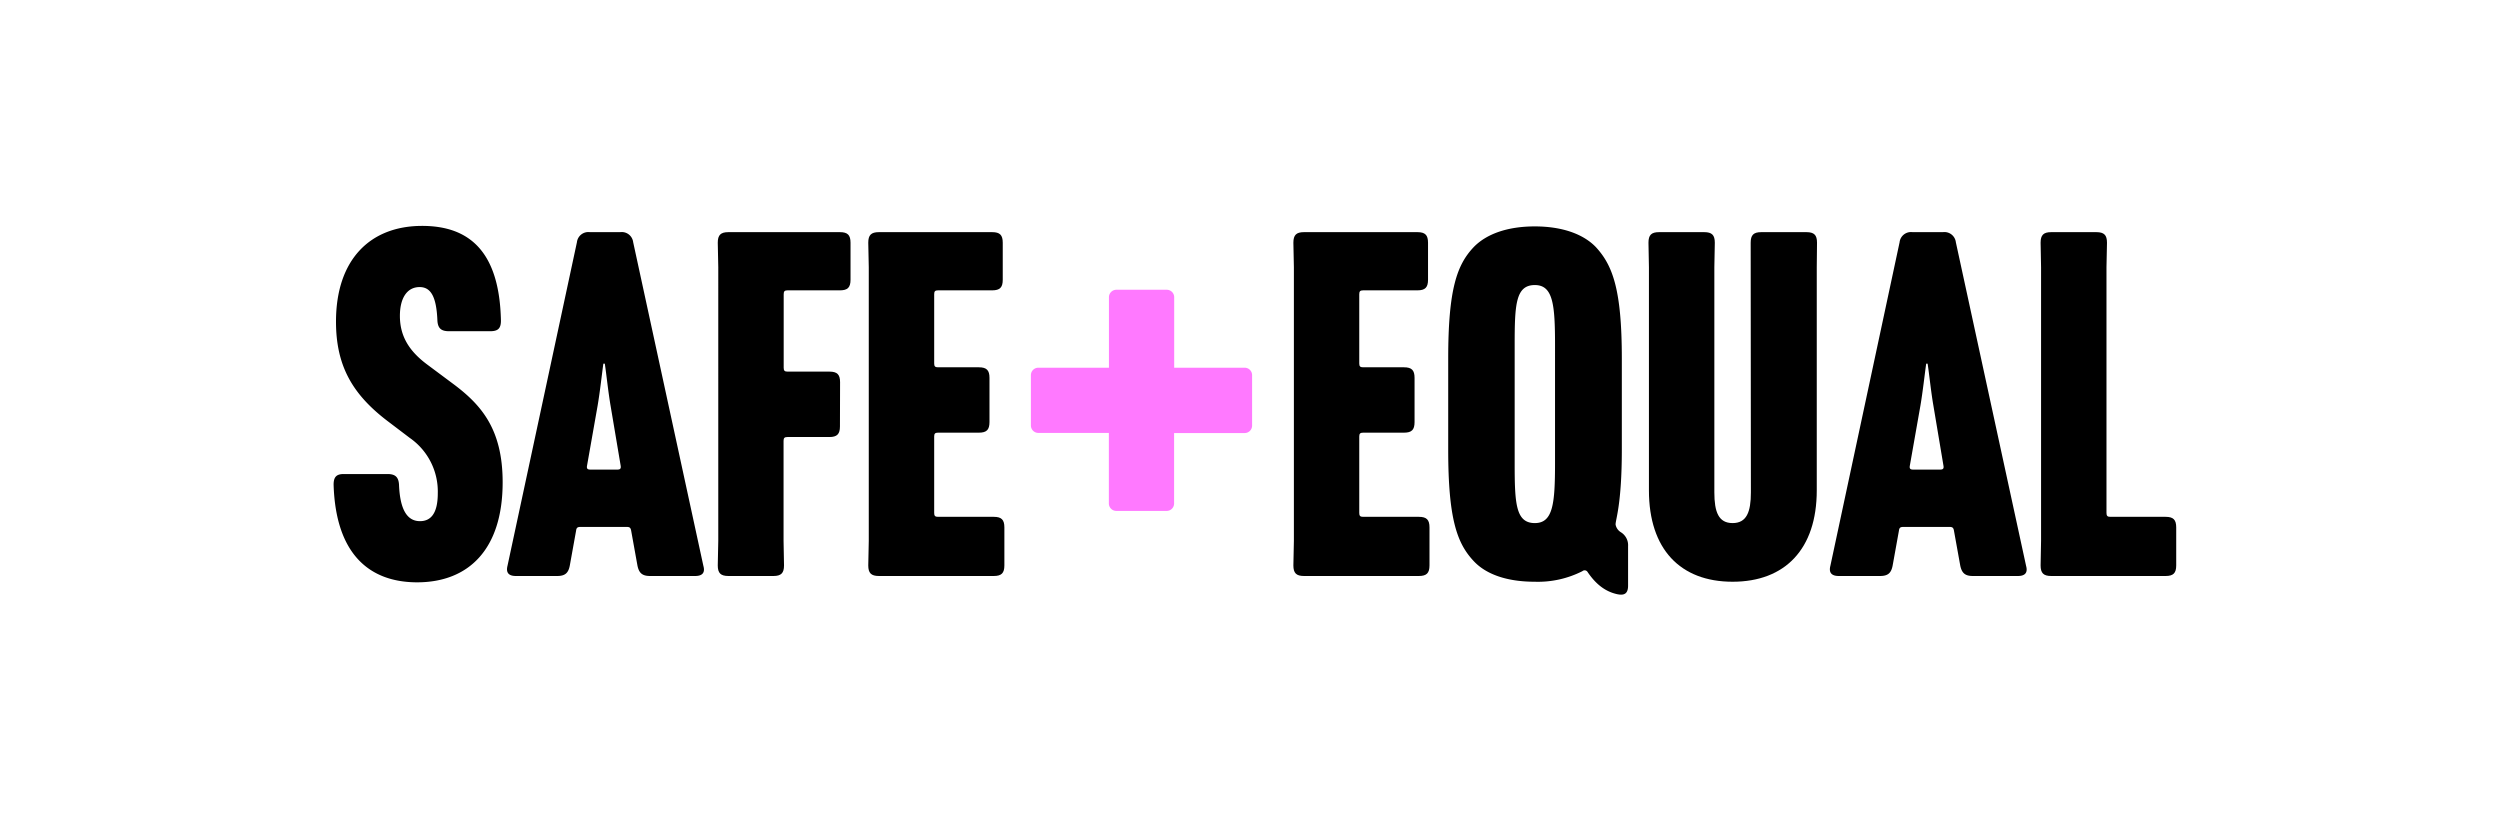
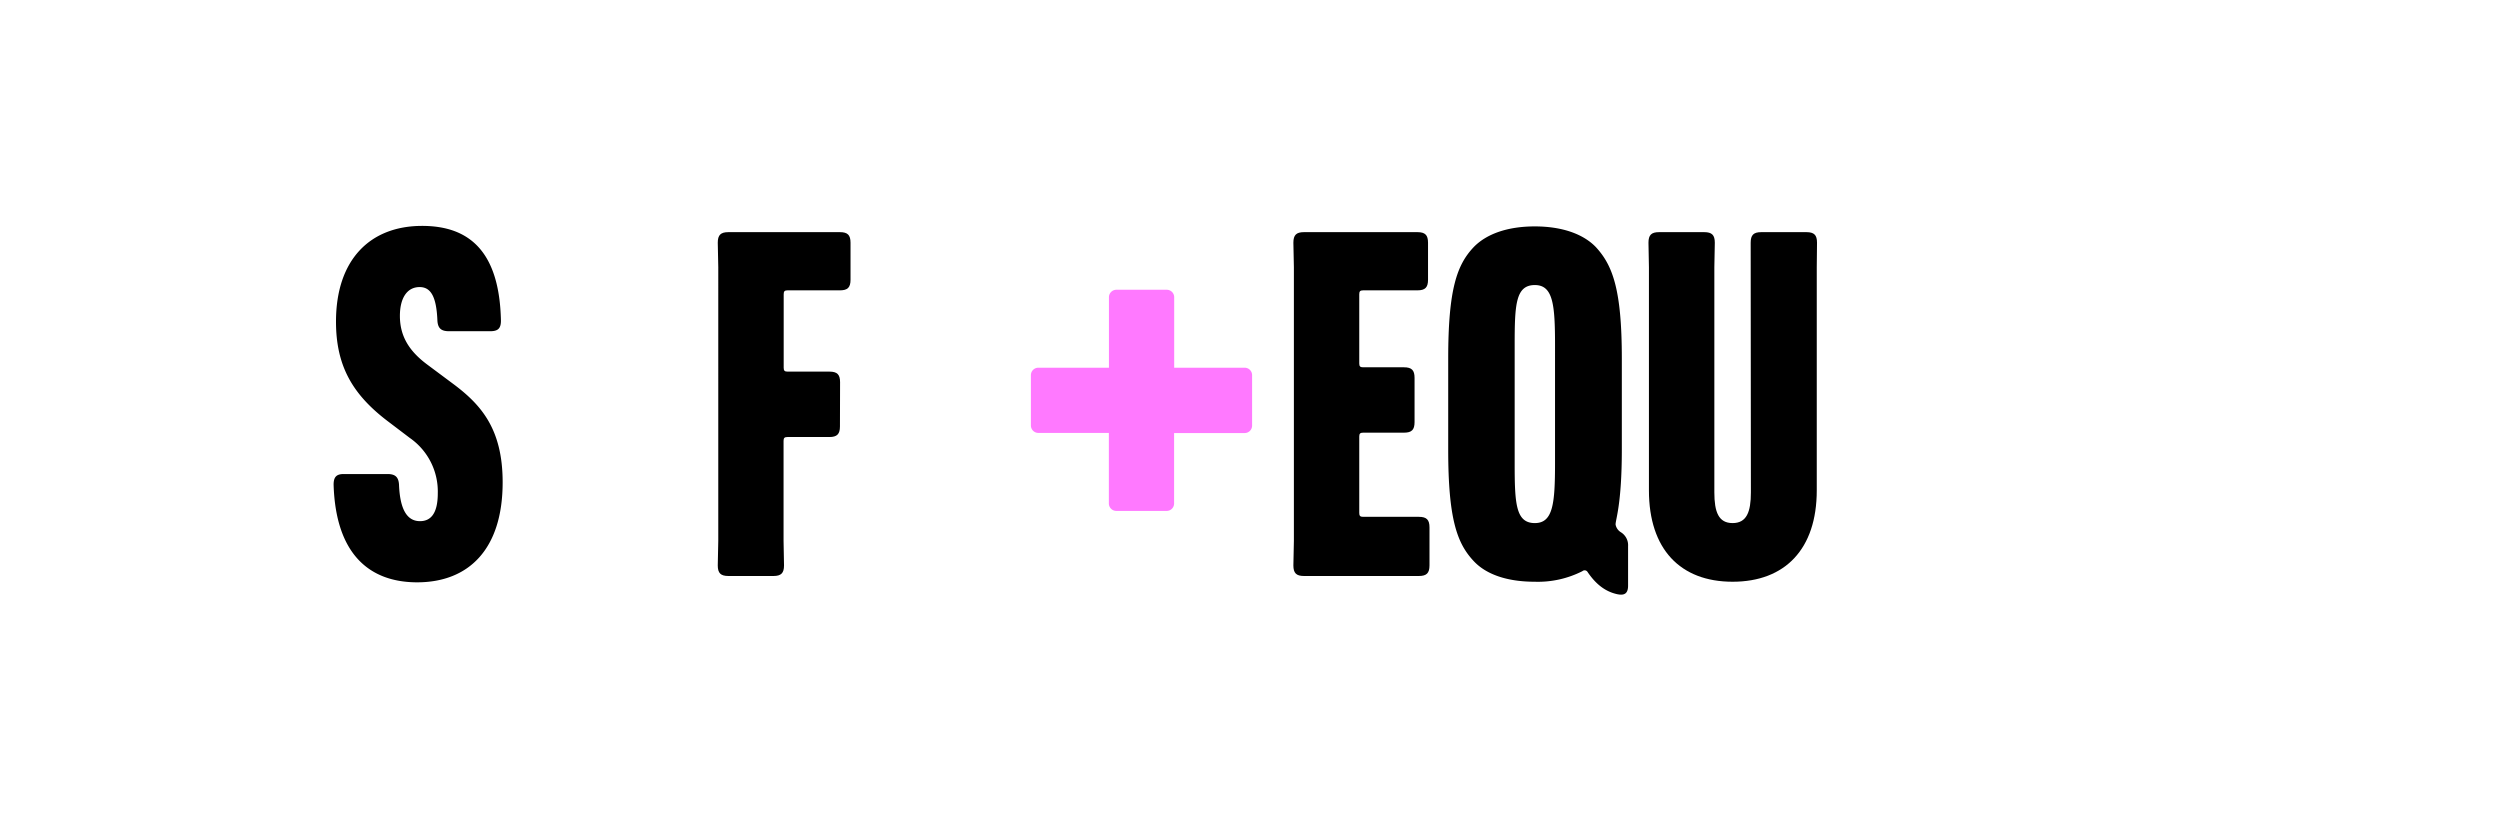
<svg xmlns="http://www.w3.org/2000/svg" id="Layer_1" data-name="Layer 1" viewBox="0 0 595.84 197.91">
  <defs>
    <style>.cls-1{fill:#ff79ff;}</style>
  </defs>
  <path class="cls-1" d="M296.67,87.64H279.85V70.83a1.77,1.77,0,0,0-1.77-1.77h-12a1.78,1.78,0,0,0-1.78,1.77V87.64H247.47a1.77,1.77,0,0,0-1.77,1.77v12a1.77,1.77,0,0,0,1.77,1.77h16.81V120a1.78,1.78,0,0,0,1.78,1.77h12a1.77,1.77,0,0,0,1.77-1.77V103.21h16.82a1.77,1.77,0,0,0,1.77-1.77v-12A1.77,1.77,0,0,0,296.67,87.64Z" />
  <path d="M79.51,115.5c0-1.83.69-2.52,2.41-2.52H92.35c1.83,0,2.63.69,2.75,2.52.23,6.08,2,8.71,5,8.71,2.41,0,4.24-1.6,4.24-6.64a15.55,15.55,0,0,0-6.65-13.18l-5.27-4C84,94,80.08,87.19,80.08,76.65c0-14.78,8.14-22.81,20.52-22.81,11.34,0,18.45,6.19,18.79,22.58,0,1.83-.68,2.52-2.52,2.52H107c-1.84,0-2.64-.69-2.75-2.52-.23-6-1.72-8-4.24-8-3,0-4.7,2.63-4.7,6.87,0,4.93,2.29,8.49,6.64,11.69l5.85,4.36c6.76,5,12,10.77,12,23.61,0,16-8.13,23.84-20.4,23.84C87.88,138.77,80,131.89,79.51,115.5Z" />
-   <path d="M138.3,125.59c-.69,0-.92.23-1,.91l-1.49,8.26c-.34,1.83-1.15,2.52-3,2.52h-9.86c-1.72,0-2.4-.8-2-2.41L137.5,57.74a2.74,2.74,0,0,1,3.09-2.41h7.22a2.74,2.74,0,0,1,3.1,2.41l16.73,77.13c.46,1.61-.23,2.41-1.95,2.41H154.92c-1.83,0-2.64-.69-3-2.52l-1.49-8.26c-.12-.68-.34-.91-1-.91Zm4.13-28.88L139.91,111c-.12.69.11.92.8.92h6.42c.68,0,.91-.23.8-.92l-2.41-14.32c-.57-3.33-1-7.57-1.37-10h-.35C143.46,89.14,143,93.38,142.43,96.71Z" />
  <path d="M200.19,101.63c0,1.84-.69,2.53-2.53,2.53h-10c-.68,0-.91.23-.91.91v23.84l.11,5.85c0,1.83-.69,2.52-2.52,2.52H173.6c-1.84,0-2.53-.69-2.53-2.52l.12-5.85V63.7l-.12-5.85c0-1.83.69-2.52,2.53-2.52h26.59c1.83,0,2.52.69,2.52,2.52v8.83c0,1.83-.69,2.52-2.52,2.52h-12.5c-.68,0-.91.23-.91.92V87.65c0,.69.23.92.91.92h10c1.84,0,2.53.69,2.53,2.52Z" />
-   <path d="M235.83,100.6c0,1.84-.69,2.52-2.53,2.52h-9.74c-.69,0-.91.23-.91.92v18.22c0,.69.22.92.91.92h13.3c1.83,0,2.52.69,2.52,2.52v9.06c0,1.83-.69,2.52-2.52,2.52H209.47c-1.84,0-2.53-.69-2.53-2.52l.12-5.85V63.7l-.12-5.85c0-1.83.69-2.52,2.53-2.52h27c1.84,0,2.52.69,2.52,2.52v8.83c0,1.83-.68,2.52-2.52,2.52H223.56c-.69,0-.91.23-.91.92v16.5c0,.69.22.92.91.92h9.74c1.84,0,2.53.69,2.53,2.52Z" />
  <path d="M337.14,100.6c0,1.84-.68,2.52-2.52,2.52h-9.74c-.69,0-.92.23-.92.92v18.22c0,.69.23.92.92.92h13.29c1.84,0,2.53.69,2.53,2.52v9.06c0,1.83-.69,2.52-2.53,2.52H310.78c-1.83,0-2.52-.69-2.52-2.52l.12-5.85V63.7l-.12-5.85c0-1.83.69-2.52,2.52-2.52h27.05c1.83,0,2.52.69,2.52,2.52v8.83c0,1.83-.69,2.52-2.52,2.52H324.88c-.69,0-.92.23-.92.92v16.5c0,.69.23.92.92.92h9.74c1.84,0,2.52.69,2.52,2.52Z" />
  <path d="M365.79,138.65c-6.53,0-11.57-1.72-14.55-4.92-4-4.25-6.08-10.09-6.08-26.59V85.47c0-16.5,2.06-22.34,6.08-26.58,3-3.1,8-4.93,14.55-4.93s11.58,1.83,14.56,4.93c4,4.35,6.19,10.08,6.19,26.58v21.67c0,13.06-1.49,16.61-1.49,17.87a2.7,2.7,0,0,0,1.26,1.84,3.63,3.63,0,0,1,1.72,3.32v9.4c0,1.83-.81,2.41-2.53,2.06-3.2-.68-5.38-2.75-7.1-5.27a.82.82,0,0,0-1.26-.23A23.37,23.37,0,0,1,365.79,138.65ZM361,82.27v28.07c0,9.63.23,14.33,4.81,14.33,4.36,0,4.81-4.7,4.81-14.33V82.27c0-9.63-.45-14.33-4.81-14.33C361.21,67.94,361,72.64,361,82.27Z" />
  <path d="M417.25,57.85c0-1.83.68-2.52,2.52-2.52h10.77c1.84,0,2.52.69,2.52,2.52L433,63.7v53.18c0,14-7.57,21.77-20.06,21.77S393,130.86,393,116.88V63.7l-.11-5.85c0-1.83.68-2.52,2.52-2.52h10.77c1.83,0,2.52.69,2.52,2.52l-.11,5.85v53.64c0,4.69,1,7.33,4.35,7.33s4.36-2.64,4.36-7.33Z" />
-   <path d="M453.58,125.59c-.69,0-.92.23-1,.91l-1.49,8.26c-.34,1.83-1.14,2.52-3,2.52h-9.85c-1.72,0-2.41-.8-2-2.41l16.5-77.13a2.74,2.74,0,0,1,3.1-2.41h7.22a2.74,2.74,0,0,1,3.09,2.41l16.74,77.13c.45,1.61-.23,2.41-1.95,2.41H470.19c-1.83,0-2.63-.69-3-2.52l-1.49-8.26c-.11-.68-.34-.91-1-.91Zm4.12-28.88L455.18,111c-.12.69.11.92.8.92h6.42c.69,0,.92-.23.8-.92l-2.4-14.32c-.58-3.33-1-7.57-1.38-10h-.34C458.73,89.14,458.27,93.38,457.7,96.71Z" />
-   <path d="M518.67,134.76c0,1.83-.69,2.52-2.52,2.52H488.87c-1.83,0-2.52-.69-2.52-2.52l.11-5.85V63.7l-.11-5.85c0-1.83.69-2.52,2.52-2.52h10.77c1.84,0,2.53.69,2.53,2.52l-.12,5.85v58.56c0,.69.23.92.92.92h13.18c1.83,0,2.52.69,2.52,2.52Z" />
</svg>